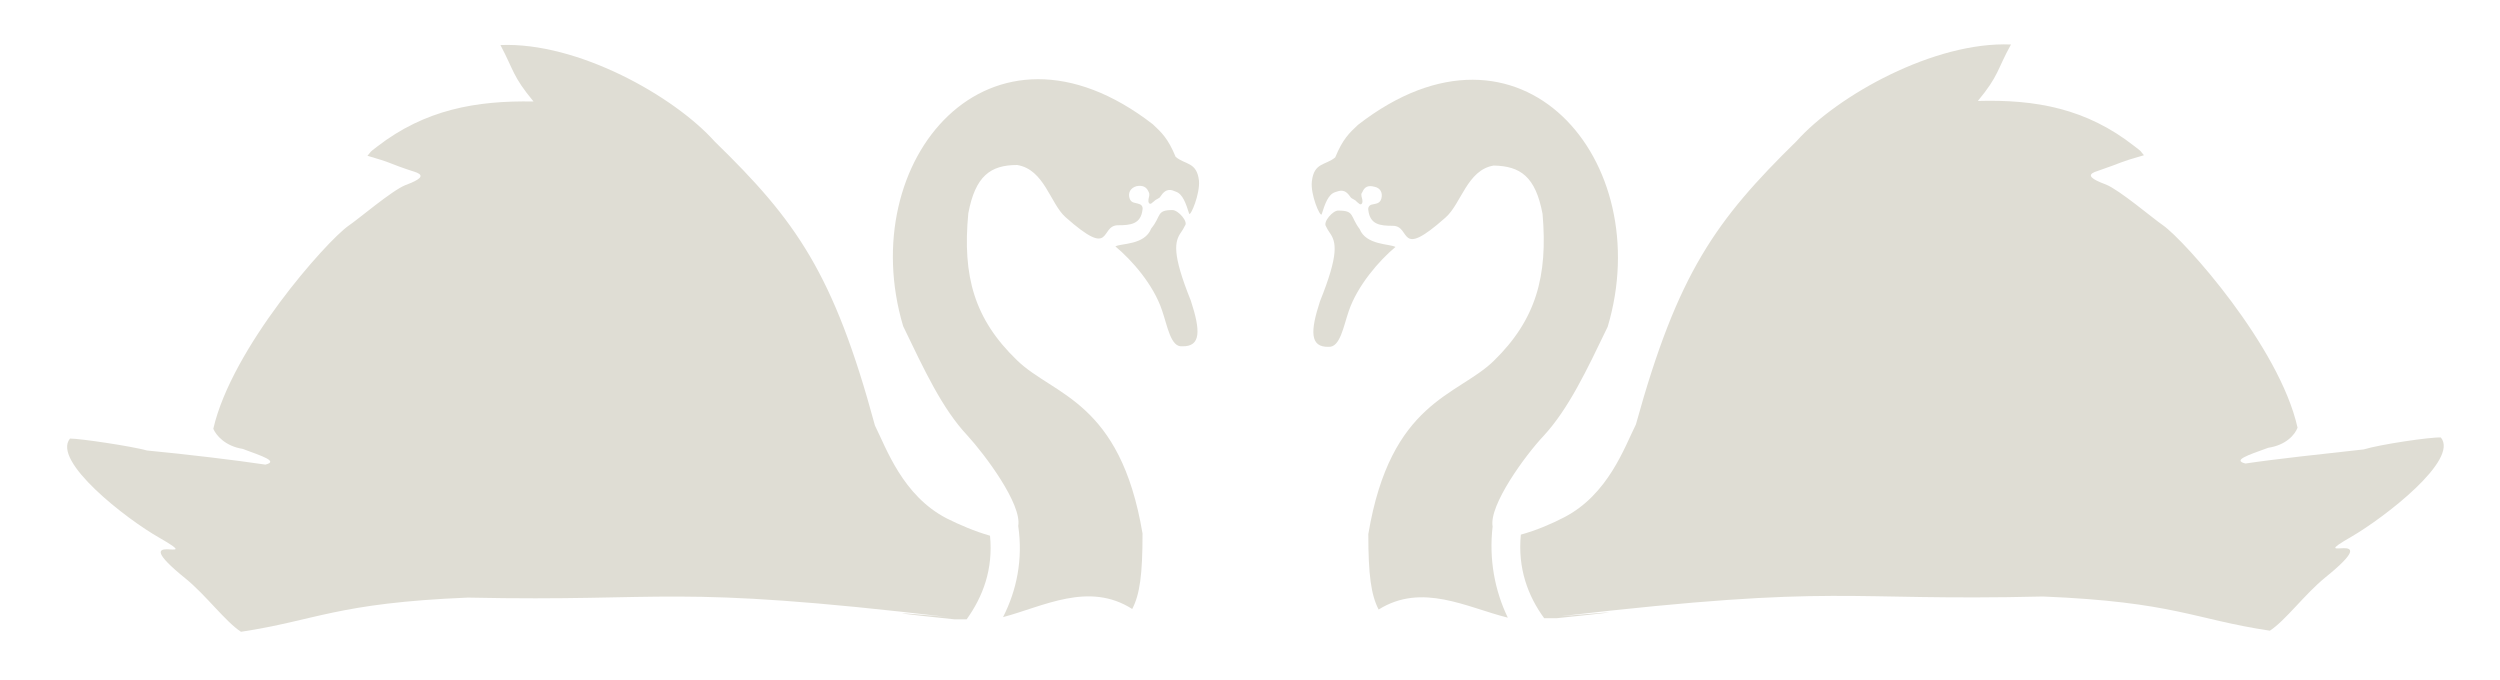
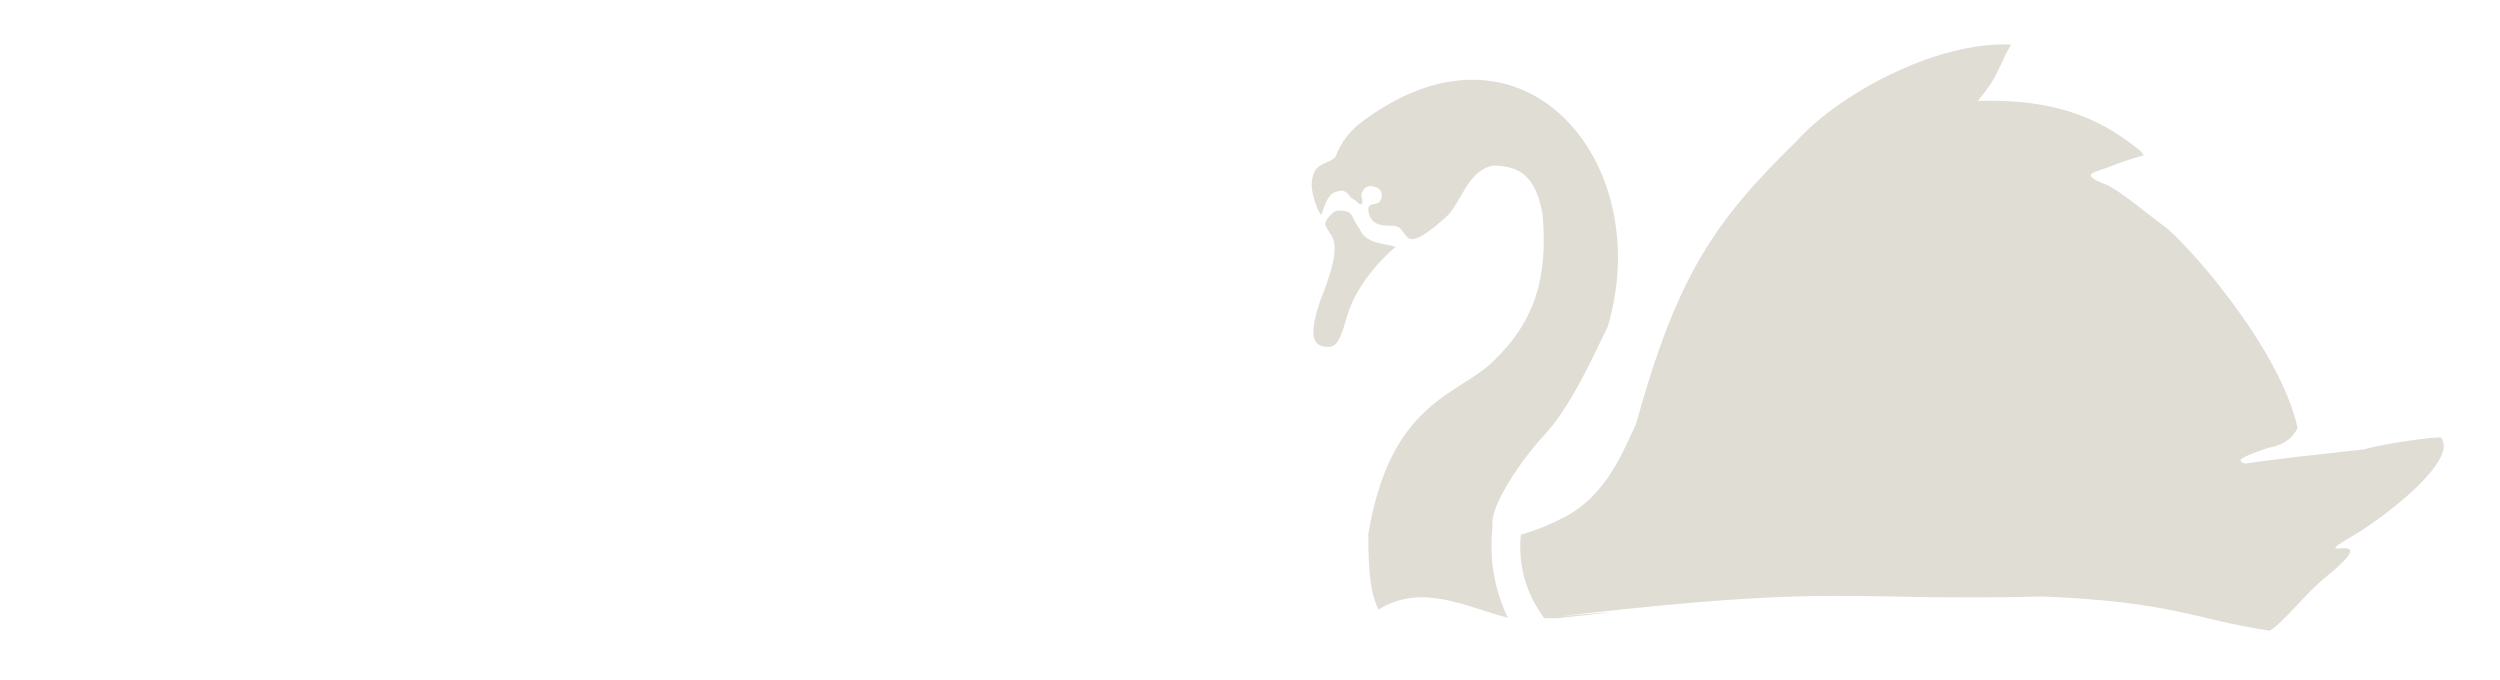
<svg xmlns="http://www.w3.org/2000/svg" id="Ebene_1" x="0px" y="0px" viewBox="0 0 460.6 125.3" style="enable-background:new 0 0 460.6 125.3;" xml:space="preserve">
  <style type="text/css">	.st0{fill-rule:evenodd;clip-rule:evenodd;fill:#DFDDD4;stroke:#2B2A29;stroke-width:0.5;stroke-miterlimit:10;}	.st1{opacity:0.2;fill-rule:evenodd;clip-rule:evenodd;fill:#DFDDD4;enable-background:new    ;}	.st2{fill-rule:evenodd;clip-rule:evenodd;fill:#DFDDD4;enable-background:new    ;}</style>
-   <rect x="502.3" y="-130.4" class="st0" width="322.1" height="304.7" />
  <path class="st1" d="M-85.1,181.9c-8.1-9.1-27.4-19.9-42.7-19.3c2.7,5.1,2.4,6.1,6.6,11.3c-11.5-0.2-21.6,1.6-31.1,9 c-1.8,1.4-0.9,0.8-1.9,1.8c5.6,1.7,3.2,1.2,9.8,3.4c1.5,0.7,0.6,1.4-2.3,2.5c-2.7,1.1-9.4,6.8-11.4,8.2c-4.4,3-23.3,24.2-26.9,40.3 c0.6,1.3,2.3,3.4,5.9,4c4.1,1.5,7.1,2.5,4.5,3.1c-5.8-0.9-15.7-2-23.6-2.9c-3.1-0.9-13.3-2.4-15.3-2.3c-3.7,4.5,11.2,16,17.9,19.9 c9.9,5.7-7.7-2.3,5.2,8.1c4.1,3.4,7.9,8.5,11,10.6c15.1-2.3,19-5.7,45.2-6.8c40.6,0.9,39.7-2.7,96,3.9c0.4,0-21.8-2,1.1,0.4h2.5 c3.2-4.5,5.3-10,4.7-16.7c-3.1-0.8-6.1-2.2-8.6-3.5c-8.8-4.6-12-14-14.3-18.6C-61.3,208.1-68.8,197.7-85.1,181.9z M-27.5,276.8 c8.2-2.1,17.1-7.1,25.7-1.7c1.5-2.9,2.1-6.9,2.1-15c-4.5-26.6-17.7-27.5-25-34.6c-8.5-8.2-10.9-16.8-9.8-29.3 c1.4-7.5,4.4-9.6,9.7-9.7c5.4,0.9,6.6,7.7,9.7,10.4c9.7,8.5,6.7,1.6,10.5,1.6c2.5,0,4.5-0.3,4.9-3.1c0.1-0.6-0.2-0.9-0.7-1.1 c-0.8-0.3-1.6-0.1-1.9-1.2s0.3-2.1,1.4-2.3c1.2-0.2,1.9,0.1,2.4,1.1c0.2,0.3,0.3,0.3,0,1.5c-0.1,0.6,0.1,1.1,0.6,0.9l0.6-0.4 c0.5-0.5,1-0.5,1.3-1c1.2-1.8,2.3-1.3,3-1c1.4,0.5,2.1,2.4,2.7,4.5c0.3,0.5,2.2-4,1.9-6.7C11.2,186,9,186.6,7,185 c-1.5-3.7-2.8-4.9-4.5-6.5c-32.6-25.2-59.7,7.3-49.8,40.3c4.2,8.8,7.8,16.4,12.8,21.8c3.6,3.9,10.9,13.8,10.1,18 C-23.6,265.3-24.8,271.5-27.5,276.8z M6.3,195.6c-3.2,0-2.2,1.2-4.2,3.7c-1.2,3.3-6,3-7.1,3.6c3.3,2.7,7.6,7.6,9.3,12.7 c1.1,3.2,1.8,7.3,4,7.2c3.8,0.1,3.6-3.2,1.7-9.1c-3.8-9.4-3.2-11.8-2-13.6c0.3-0.4,0.5-0.9,0.8-1.3C9.5,197.9,7.5,195.6,6.3,195.6z" />
-   <path class="st2" d="M131.7,26.1c-7.5-8.4-25.3-18.4-39.5-17.8c2.5,4.7,2.2,5.7,6.1,10.4c-10.6-0.2-20,1.5-28.8,8.3 c-1.7,1.3-0.9,0.7-1.8,1.7c5.2,1.5,3,1.1,9.1,3.1c1.4,0.6,0.6,1.3-2.1,2.3c-2.5,1-8.7,6.3-10.5,7.5C60.1,44.5,42.7,64.1,39.3,79 c0.5,1.2,2.2,3.2,5.4,3.7c3.8,1.4,6.6,2.3,4.2,2.9c-5.3-0.8-14.5-1.9-21.8-2.6c-2.9-0.8-12.3-2.2-14.2-2.2 c-3.4,4.1,10.3,14.8,16.5,18.3c9.2,5.3-7.2-2.2,4.8,7.5c3.8,3.1,7.3,7.9,10.2,9.8c13.9-2.1,17.6-5.3,41.8-6.3 c37.5,0.8,36.7-2.5,88.6,3.6c0.4,0-20.1-1.8,1,0.4h2.3c3-4.2,4.9-9.2,4.3-15.4c-2.8-0.8-5.6-2-8-3.2c-8.1-4.2-11.1-12.9-13.2-17.1 C153.6,50.3,146.6,40.6,131.7,26.1z M184.8,113.7c7.5-2,15.8-6.6,23.8-1.5c1.4-2.7,1.9-6.3,1.9-13.9c-4.1-24.5-16.4-25.4-23.1-31.9 c-7.9-7.6-10.1-15.5-9-27.1c1.3-6.9,4.1-8.9,9-8.9c5,0.8,6.1,7.1,8.9,9.6c8.9,7.9,6.2,1.5,9.7,1.5c2.3,0,4.2-0.2,4.5-2.9 c0.1-0.5-0.2-0.9-0.6-1c-0.7-0.3-1.5-0.1-1.8-1.1s0.2-1.9,1.3-2.2c1.1-0.2,1.8,0.1,2.2,1c0.1,0.3,0.3,0.3,0,1.4 c-0.1,0.5,0.1,1,0.5,0.8l0.5-0.4c0.5-0.5,1-0.5,1.2-0.9c1.1-1.7,2.1-1.2,2.8-0.9c1.3,0.4,1.9,2.2,2.5,4.1c0.3,0.4,2-3.7,1.8-6.1 c-0.4-3.5-2.5-2.9-4.3-4.4c-1.4-3.4-2.6-4.5-4.2-6c-30.1-23.3-55.1,6.7-46,37.2c3.9,8.1,7.2,15.2,11.8,20.1 c3.3,3.6,10.1,12.7,9.4,16.7C188.5,103.1,187.3,108.8,184.8,113.7z M216,38.7c-3,0-2,1.1-3.9,3.4c-1.2,3.1-5.6,2.7-6.6,3.3 c3,2.5,7,7,8.6,11.8c1,2.9,1.6,6.8,3.7,6.6c3.5,0.1,3.4-2.9,1.6-8.4c-3.5-8.7-3-10.9-1.8-12.6c0.3-0.4,0.5-0.8,0.7-1.2 C219,40.9,217.1,38.7,216,38.7z" />
  <path class="st2" d="M301.4,78.2c-2.1,4.2-5.1,12.9-13.2,17.1c-2.3,1.2-5.1,2.4-8,3.2c-0.6,6.2,1.3,11.3,4.3,15.4h2.3 c21.2-2.2,0.7-0.3,1-0.4c51.9-6,51.2-2.7,88.6-3.6c24.2,1,27.8,4.2,41.8,6.3c2.9-1.9,6.4-6.7,10.2-9.8c12-9.7-4.4-2.2,4.8-7.5 c6.2-3.6,19.9-14.2,16.5-18.3c-1.9-0.1-11.3,1.3-14.2,2.2c-7.3,0.8-16.5,1.8-21.8,2.6c-2.4-0.6,0.3-1.5,4.2-2.9 c3.3-0.5,4.9-2.4,5.4-3.7c-3.3-14.9-20.8-34.5-24.8-37.3c-1.9-1.3-8-6.5-10.5-7.5c-2.7-1-3.5-1.7-2.1-2.3c6.1-2.1,3.9-1.6,9.1-3.1 c-0.9-1-0.1-0.4-1.8-1.7c-8.8-6.9-18.1-8.6-28.8-8.3c3.9-4.7,3.5-5.7,6.1-10.4c-14.1-0.6-32,9.4-39.5,17.8 C316.1,40.6,309.1,50.3,301.4,78.2z M275,97c-0.7-3.9,6-13.1,9.4-16.7c4.6-5,7.9-12,11.8-20.1c9.1-30.5-16-60.5-46-37.2 c-1.6,1.5-2.8,2.6-4.2,6c-1.8,1.5-3.9,0.9-4.3,4.4c-0.3,2.4,1.5,6.6,1.8,6.1c0.6-1.9,1.2-3.7,2.5-4.1c0.7-0.2,1.7-0.8,2.8,0.9 c0.3,0.4,0.8,0.4,1.2,0.9l0.5,0.4c0.4,0.2,0.6-0.3,0.5-0.8c-0.3-1.1-0.2-1.1,0-1.4c0.4-1,1.1-1.3,2.2-1c1.1,0.2,1.6,1.1,1.3,2.2 c-0.3,1-1.1,0.9-1.8,1.1c-0.4,0.1-0.7,0.5-0.6,1c0.3,2.7,2.2,2.9,4.5,2.9c3.5,0,0.8,6.4,9.7-1.5c2.9-2.5,4-8.8,8.9-9.6 c4.9,0.1,7.7,2,9,8.9c1,11.5-1.2,19.5-9,27.1c-6.7,6.5-19,7.4-23.1,31.9c0,7.5,0.5,11.2,1.9,13.9c8-5,16.2-0.4,23.8,1.5 C275.4,108.8,274.3,103.1,275,97z M244.3,41.7c0.2,0.4,0.4,0.8,0.7,1.2c1.2,1.7,1.7,3.9-1.8,12.6c-1.8,5.5-1.9,8.5,1.6,8.4 c2.1,0.1,2.7-3.7,3.7-6.6c1.6-4.7,5.6-9.3,8.6-11.8c-1-0.6-5.4-0.3-6.6-3.3c-1.8-2.4-0.9-3.4-3.9-3.4 C245.6,38.7,243.7,40.9,244.3,41.7z" />
</svg>